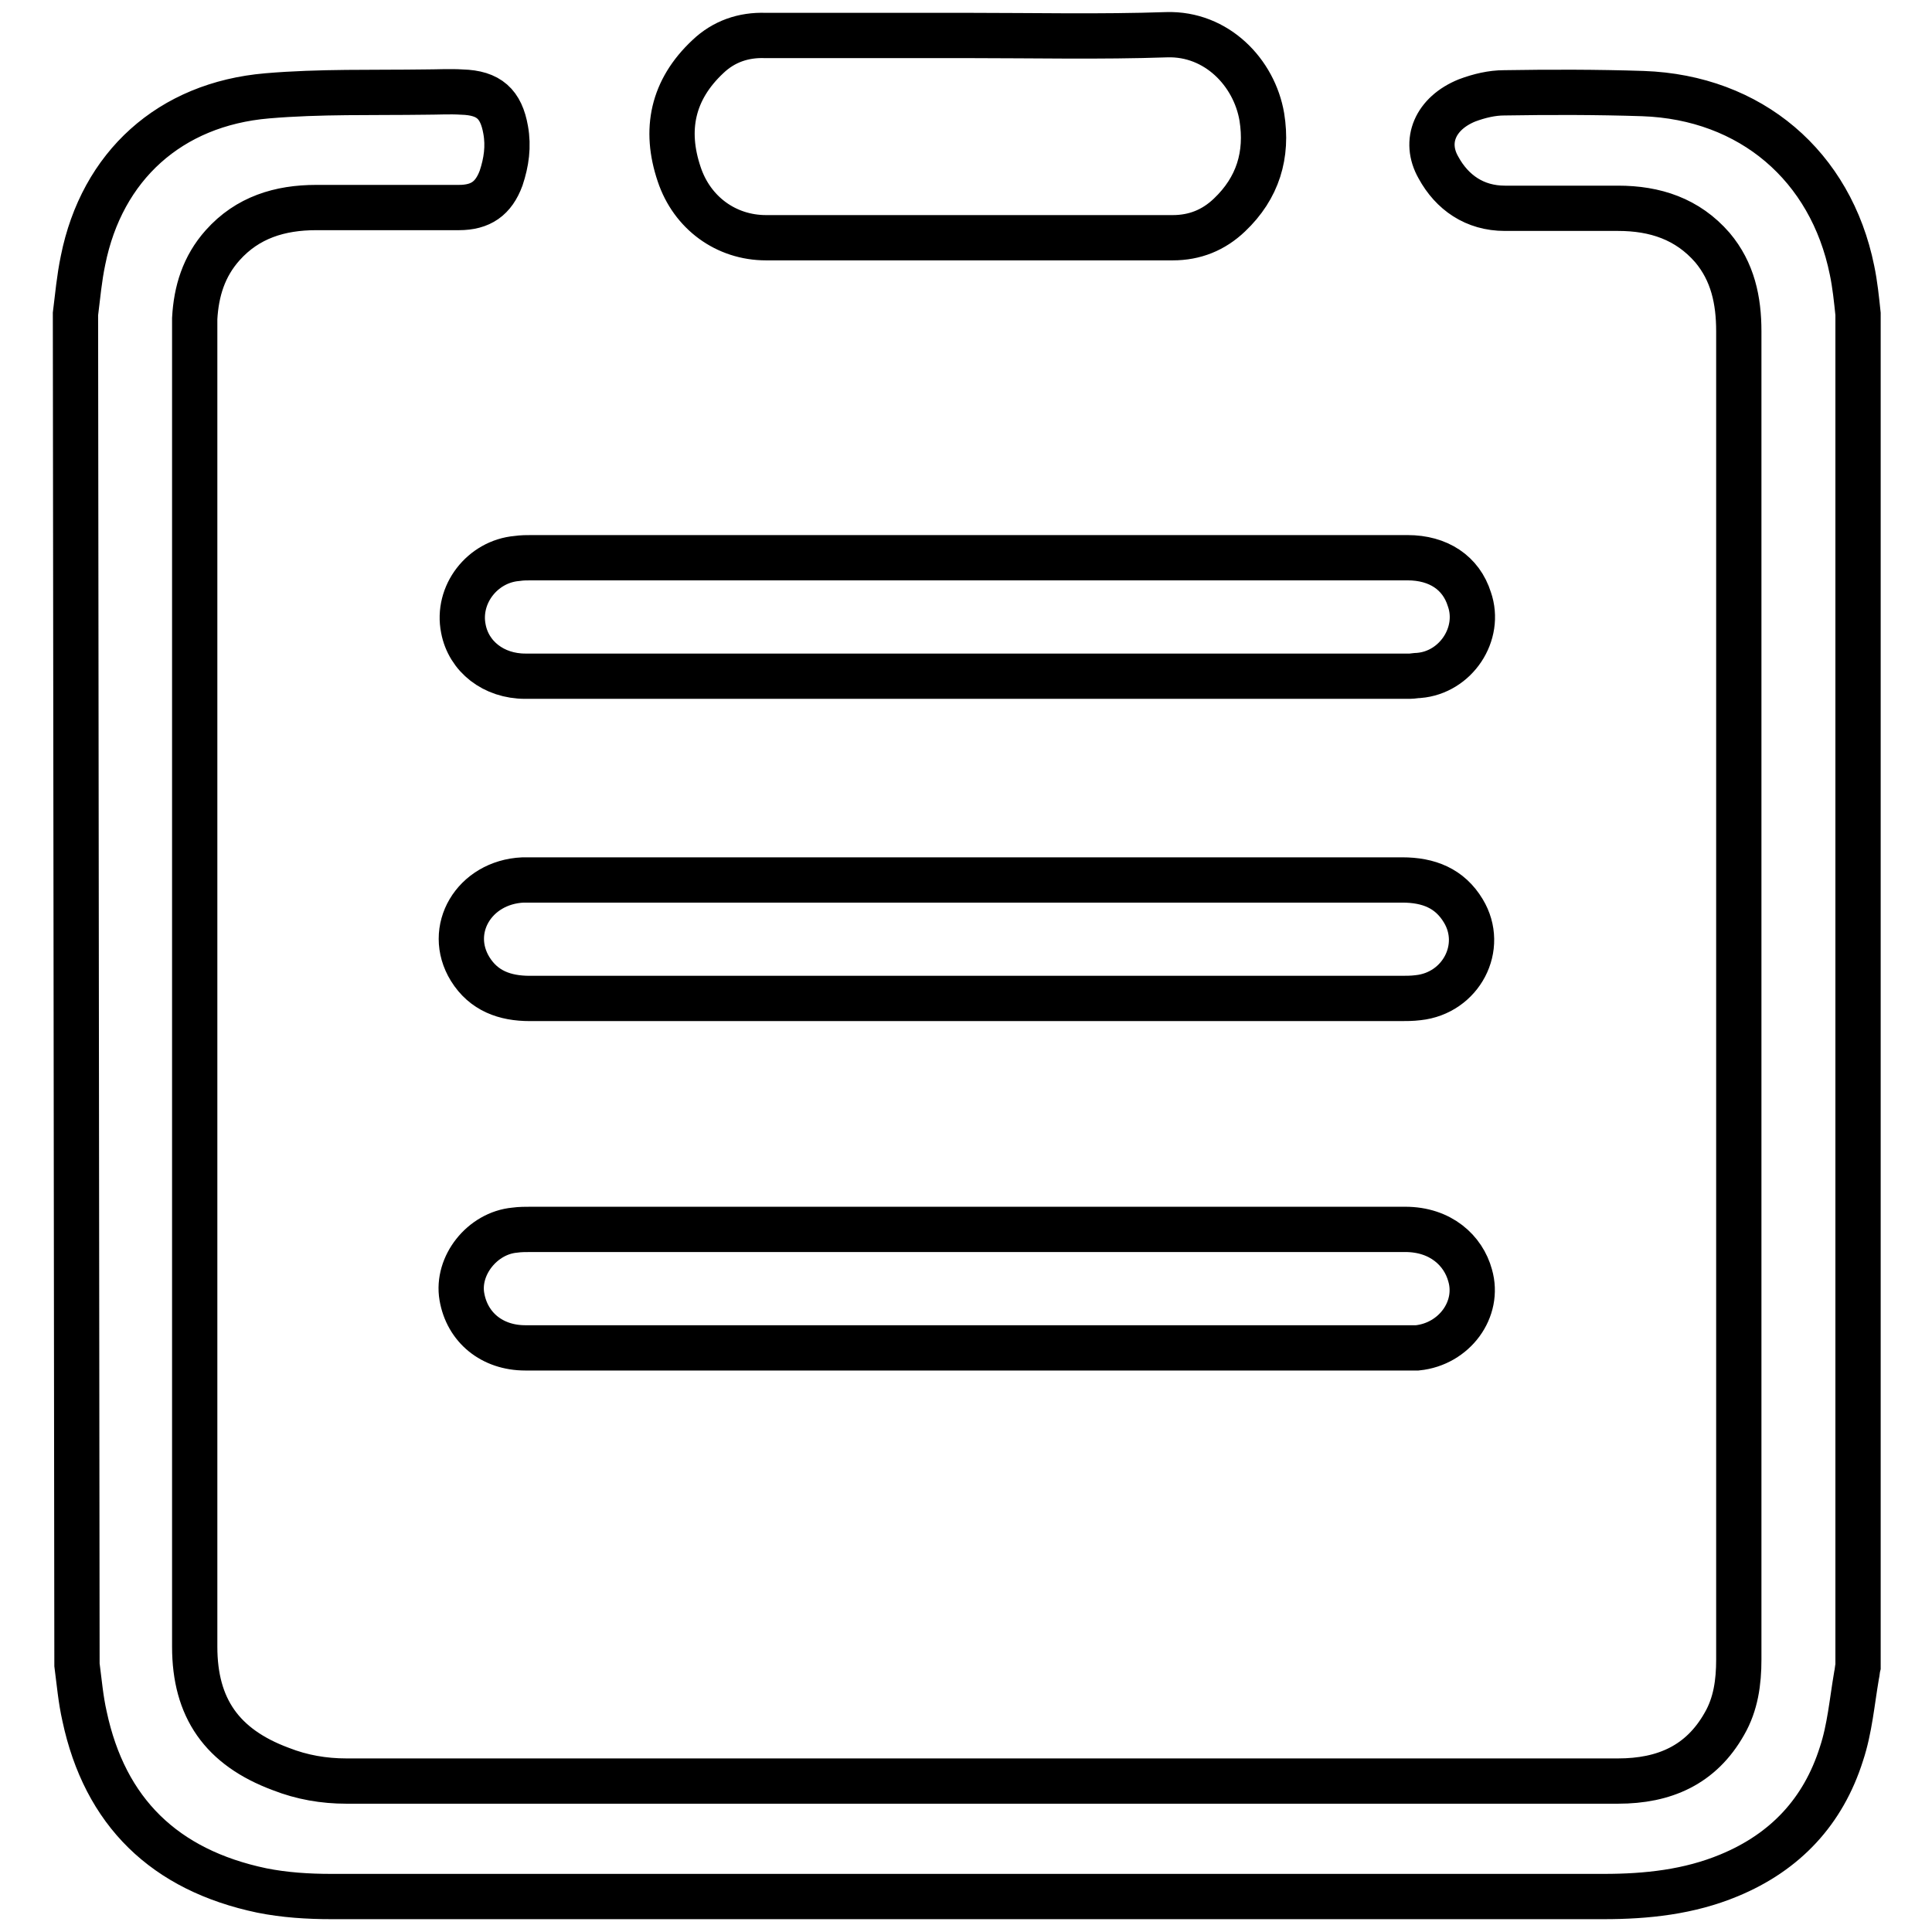
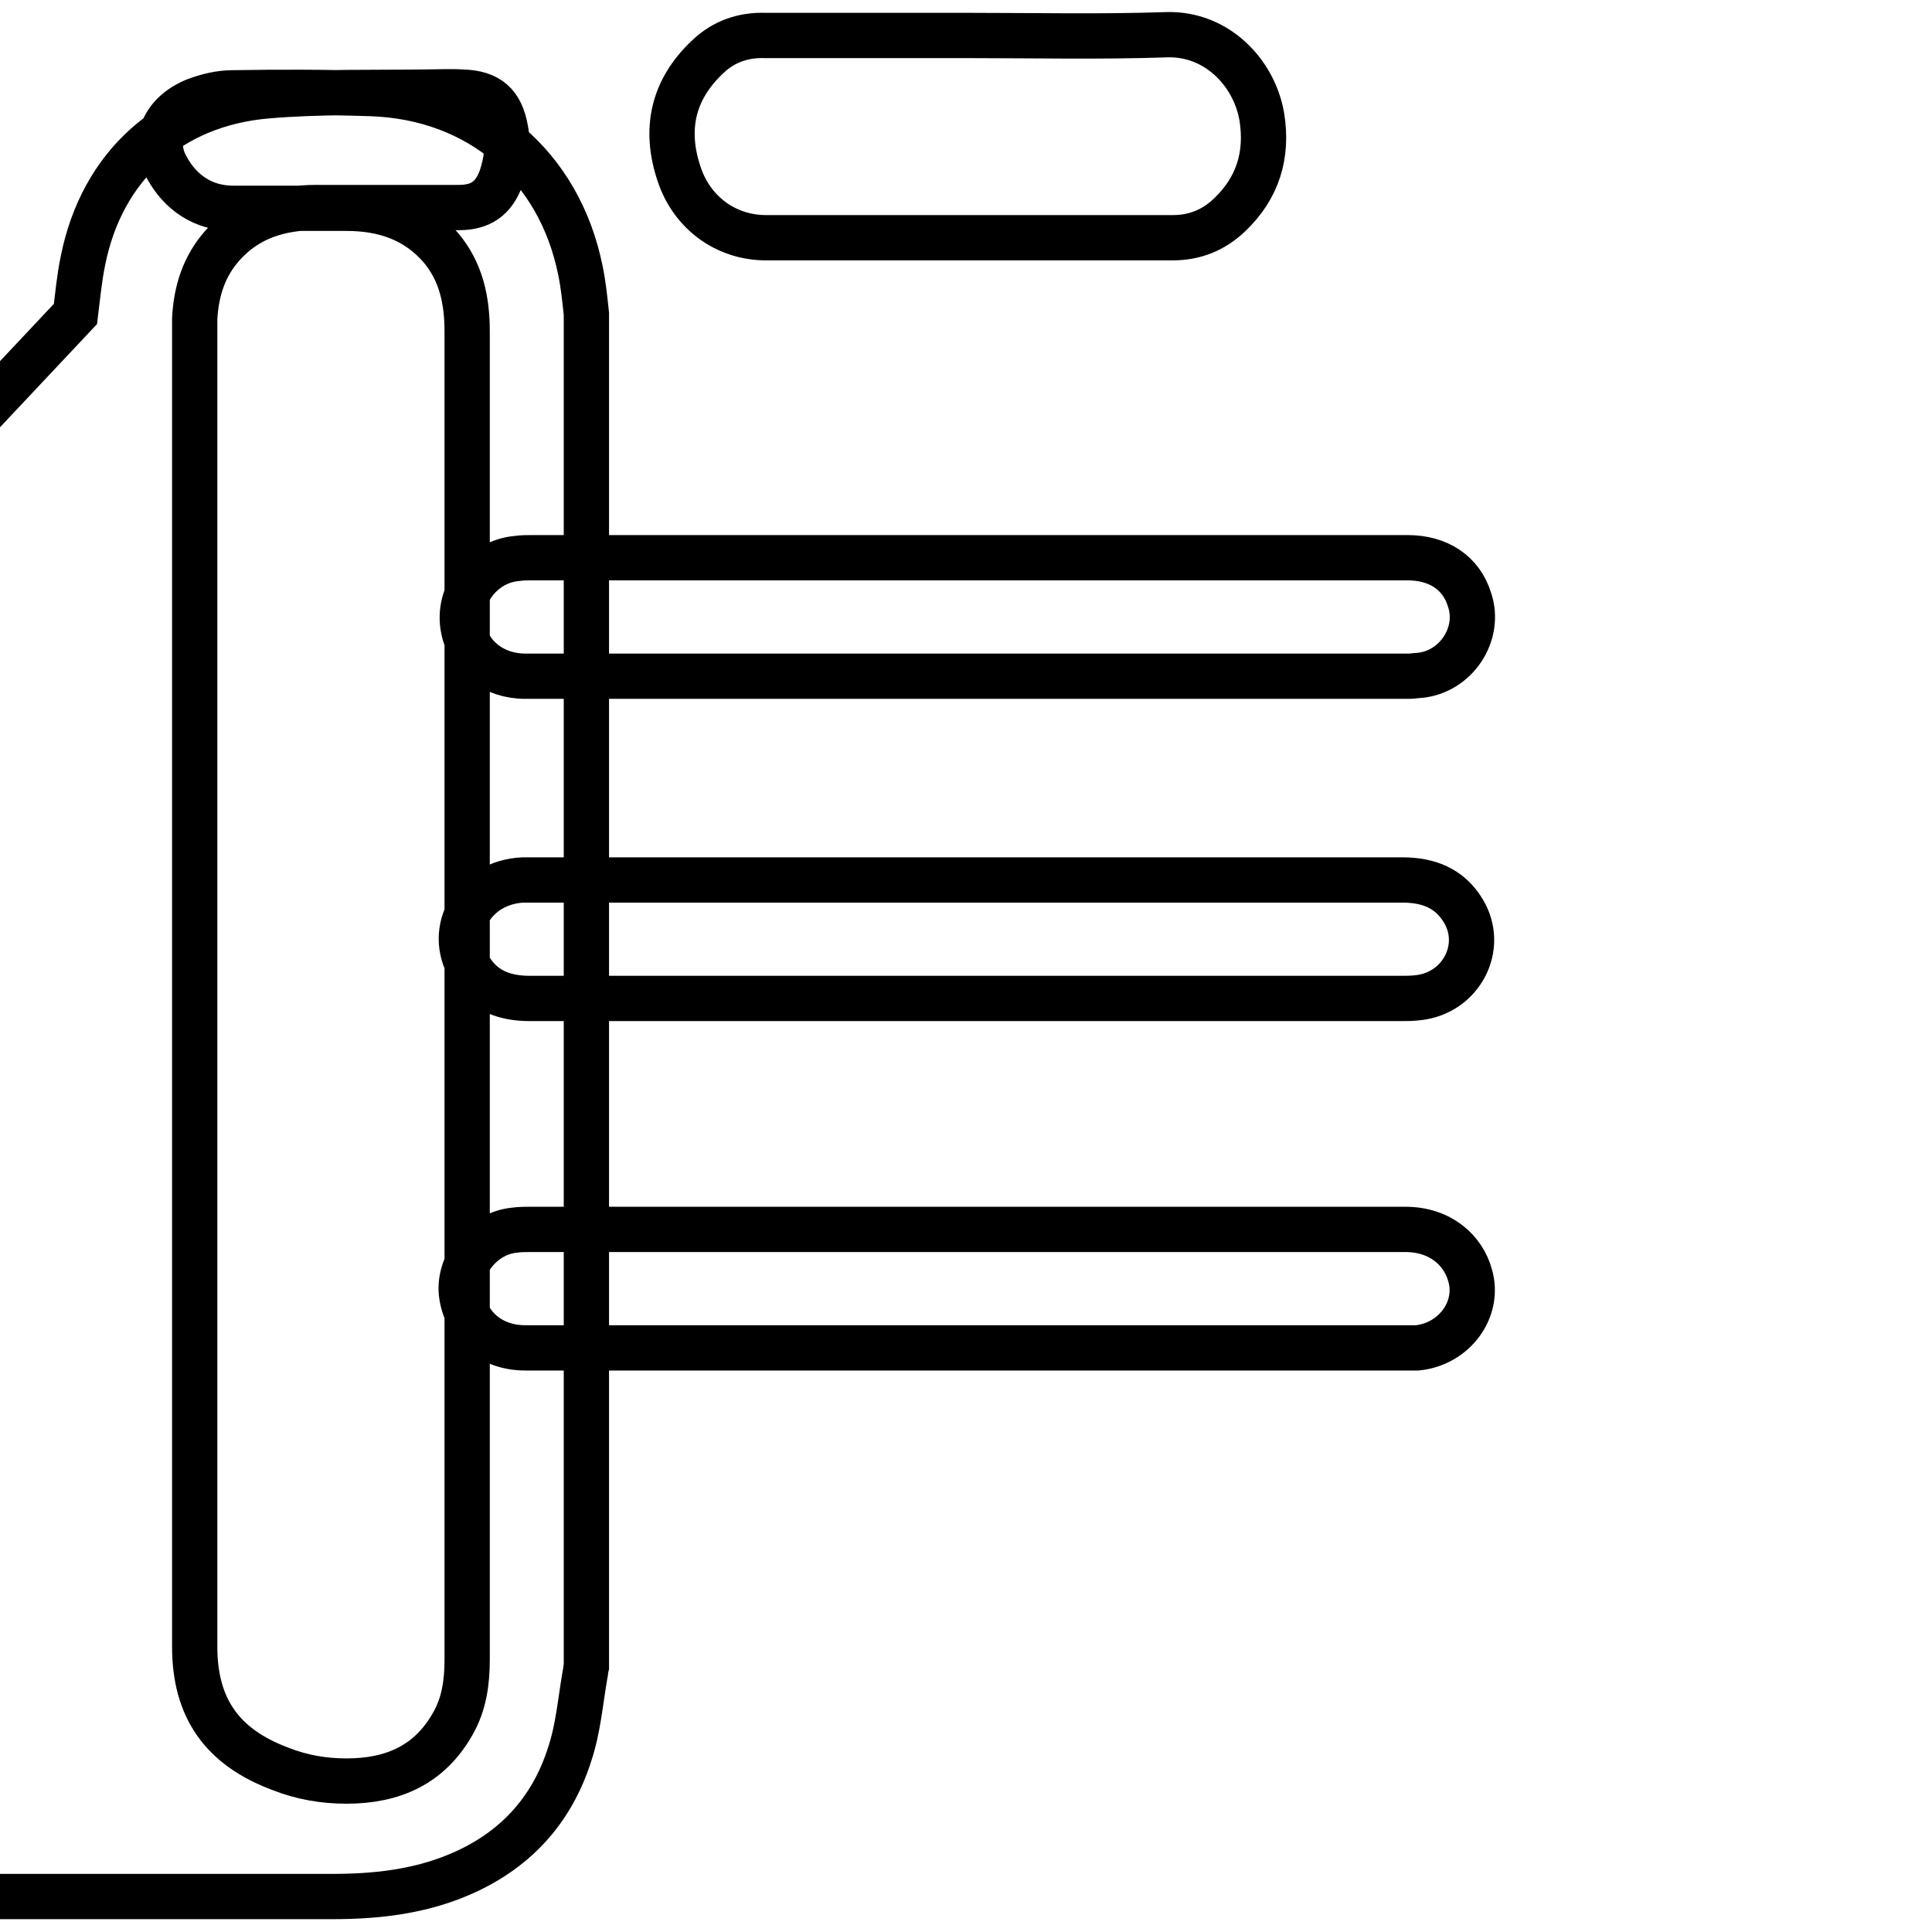
<svg xmlns="http://www.w3.org/2000/svg" version="1.1" x="0px" y="0px" viewBox="0 0 256 256" enable-background="new 0 0 256 256" xml:space="preserve">
  <g>
-     <path stroke-width="6" fill-opacity="0" stroke="#000000" d="M10,41.6c0.3-2.4,0.5-4.7,1-7.1C13.5,22,22.5,13.8,35.4,12.7c7-0.6,14-0.4,21-0.5c1.6,0,3.2-0.1,4.8,0 c3.6,0.1,5.2,1.6,5.8,5c0.4,2.2,0.1,4.3-0.6,6.4c-1,2.7-2.7,3.9-5.6,3.9c-6.3,0-12.6,0-18.9,0c-4.8,0-9.1,1.3-12.4,5 c-2.5,2.8-3.5,6.1-3.7,9.7c0,0.8,0,1.5,0,2.3c0,57.9,0,115.8,0,173.7c0,8.1,3.6,13.3,11.4,16.2c2.8,1.1,5.7,1.6,8.7,1.6 c56.2,0,112.3,0,168.5,0c6.1,0,11-2.1,14.1-7.6c1.5-2.6,1.9-5.5,1.9-8.5v-30.1c0-48.6,0-97.3,0-145.9c0-4.1-0.8-7.9-3.5-11.1 c-3.3-3.8-7.6-5.2-12.5-5.2c-5,0-10,0-15,0c-4,0-7-2.1-8.8-5.4c-2-3.5-0.4-7.2,3.8-8.9c1.6-0.6,3.3-1,4.9-1 c6.1-0.1,12.3-0.1,18.4,0.1c14.3,0.5,24.9,9.6,27.7,23.4c0.4,1.9,0.6,3.9,0.8,5.8v179.2c-0.1,0.4-0.1,0.8-0.2,1.2 c-0.6,3.5-0.9,7.1-2,10.4c-2.4,7.6-7.4,13-14.9,16.1c-5.3,2.2-10.9,2.8-16.6,2.8c-56.2,0-112.4,0-168.6,0c-3.1,0-6.2-0.2-9.2-0.8 c-12.9-2.7-20.8-10.4-23.5-23.1c-0.5-2.2-0.7-4.5-1-6.8L10,41.6L10,41.6L10,41.6z M128.2,132.3c-19.3,0-38.6,0-58,0 c-3.3,0-6.1-1-7.9-3.9c-3.2-5.2,0.5-11.5,7-11.8c0.2,0,0.5,0,0.8,0c38.6,0,77.1,0,115.7,0c3.5,0,6.3,1.1,8.1,4.1 c2.9,4.8-0.3,10.9-6,11.5c-0.8,0.1-1.6,0.1-2.3,0.1C166.5,132.3,147.4,132.3,128.2,132.3L128.2,132.3L128.2,132.3z M128.3,73.9 c19.4,0,38.8,0,58.2,0c4.1,0,7.1,2,8.2,5.5c1.6,4.6-1.8,9.7-6.7,10.1c-0.4,0-0.8,0.1-1.2,0.1c-39.1,0-78.1,0-117.2,0 c-4.2,0-7.5-2.6-8.2-6.3c-0.9-4.5,2.5-8.9,7.1-9.3c0.7-0.1,1.3-0.1,2-0.1C89.7,73.9,109,73.9,128.3,73.9L128.3,73.9L128.3,73.9z  M128.1,162.9c19.4,0,38.7,0,58.1,0c4.7,0,7.7,2.8,8.6,6.1c1.3,4.5-2.1,9.1-7,9.6c-0.4,0-0.7,0-1.1,0c-39,0-78,0-117.1,0 c-4.4,0-7.7-2.7-8.4-6.8c-0.7-4.1,2.7-8.4,7-8.8c0.7-0.1,1.5-0.1,2.2-0.1C89.7,162.9,108.9,162.9,128.1,162.9L128.1,162.9 L128.1,162.9z M128.2,4.7c8.8,0,17.6,0.2,26.4-0.1c6.6-0.2,11.6,5,12.6,10.9c0.8,5-0.5,9.4-4.3,13c-2.1,2-4.6,3-7.5,3 c-18,0-35.9,0-53.9,0c-5.3,0-9.8-3.3-11.5-8.4c-2-5.9-0.9-11.2,3.8-15.6c2.1-2,4.7-2.9,7.6-2.8C110.3,4.7,119.2,4.7,128.2,4.7 L128.2,4.7L128.2,4.7z" />
+     <path stroke-width="6" fill-opacity="0" stroke="#000000" d="M10,41.6c0.3-2.4,0.5-4.7,1-7.1C13.5,22,22.5,13.8,35.4,12.7c7-0.6,14-0.4,21-0.5c1.6,0,3.2-0.1,4.8,0 c3.6,0.1,5.2,1.6,5.8,5c0.4,2.2,0.1,4.3-0.6,6.4c-1,2.7-2.7,3.9-5.6,3.9c-6.3,0-12.6,0-18.9,0c-4.8,0-9.1,1.3-12.4,5 c-2.5,2.8-3.5,6.1-3.7,9.7c0,0.8,0,1.5,0,2.3c0,57.9,0,115.8,0,173.7c0,8.1,3.6,13.3,11.4,16.2c2.8,1.1,5.7,1.6,8.7,1.6 c6.1,0,11-2.1,14.1-7.6c1.5-2.6,1.9-5.5,1.9-8.5v-30.1c0-48.6,0-97.3,0-145.9c0-4.1-0.8-7.9-3.5-11.1 c-3.3-3.8-7.6-5.2-12.5-5.2c-5,0-10,0-15,0c-4,0-7-2.1-8.8-5.4c-2-3.5-0.4-7.2,3.8-8.9c1.6-0.6,3.3-1,4.9-1 c6.1-0.1,12.3-0.1,18.4,0.1c14.3,0.5,24.9,9.6,27.7,23.4c0.4,1.9,0.6,3.9,0.8,5.8v179.2c-0.1,0.4-0.1,0.8-0.2,1.2 c-0.6,3.5-0.9,7.1-2,10.4c-2.4,7.6-7.4,13-14.9,16.1c-5.3,2.2-10.9,2.8-16.6,2.8c-56.2,0-112.4,0-168.6,0c-3.1,0-6.2-0.2-9.2-0.8 c-12.9-2.7-20.8-10.4-23.5-23.1c-0.5-2.2-0.7-4.5-1-6.8L10,41.6L10,41.6L10,41.6z M128.2,132.3c-19.3,0-38.6,0-58,0 c-3.3,0-6.1-1-7.9-3.9c-3.2-5.2,0.5-11.5,7-11.8c0.2,0,0.5,0,0.8,0c38.6,0,77.1,0,115.7,0c3.5,0,6.3,1.1,8.1,4.1 c2.9,4.8-0.3,10.9-6,11.5c-0.8,0.1-1.6,0.1-2.3,0.1C166.5,132.3,147.4,132.3,128.2,132.3L128.2,132.3L128.2,132.3z M128.3,73.9 c19.4,0,38.8,0,58.2,0c4.1,0,7.1,2,8.2,5.5c1.6,4.6-1.8,9.7-6.7,10.1c-0.4,0-0.8,0.1-1.2,0.1c-39.1,0-78.1,0-117.2,0 c-4.2,0-7.5-2.6-8.2-6.3c-0.9-4.5,2.5-8.9,7.1-9.3c0.7-0.1,1.3-0.1,2-0.1C89.7,73.9,109,73.9,128.3,73.9L128.3,73.9L128.3,73.9z  M128.1,162.9c19.4,0,38.7,0,58.1,0c4.7,0,7.7,2.8,8.6,6.1c1.3,4.5-2.1,9.1-7,9.6c-0.4,0-0.7,0-1.1,0c-39,0-78,0-117.1,0 c-4.4,0-7.7-2.7-8.4-6.8c-0.7-4.1,2.7-8.4,7-8.8c0.7-0.1,1.5-0.1,2.2-0.1C89.7,162.9,108.9,162.9,128.1,162.9L128.1,162.9 L128.1,162.9z M128.2,4.7c8.8,0,17.6,0.2,26.4-0.1c6.6-0.2,11.6,5,12.6,10.9c0.8,5-0.5,9.4-4.3,13c-2.1,2-4.6,3-7.5,3 c-18,0-35.9,0-53.9,0c-5.3,0-9.8-3.3-11.5-8.4c-2-5.9-0.9-11.2,3.8-15.6c2.1-2,4.7-2.9,7.6-2.8C110.3,4.7,119.2,4.7,128.2,4.7 L128.2,4.7L128.2,4.7z" />
  </g>
</svg>